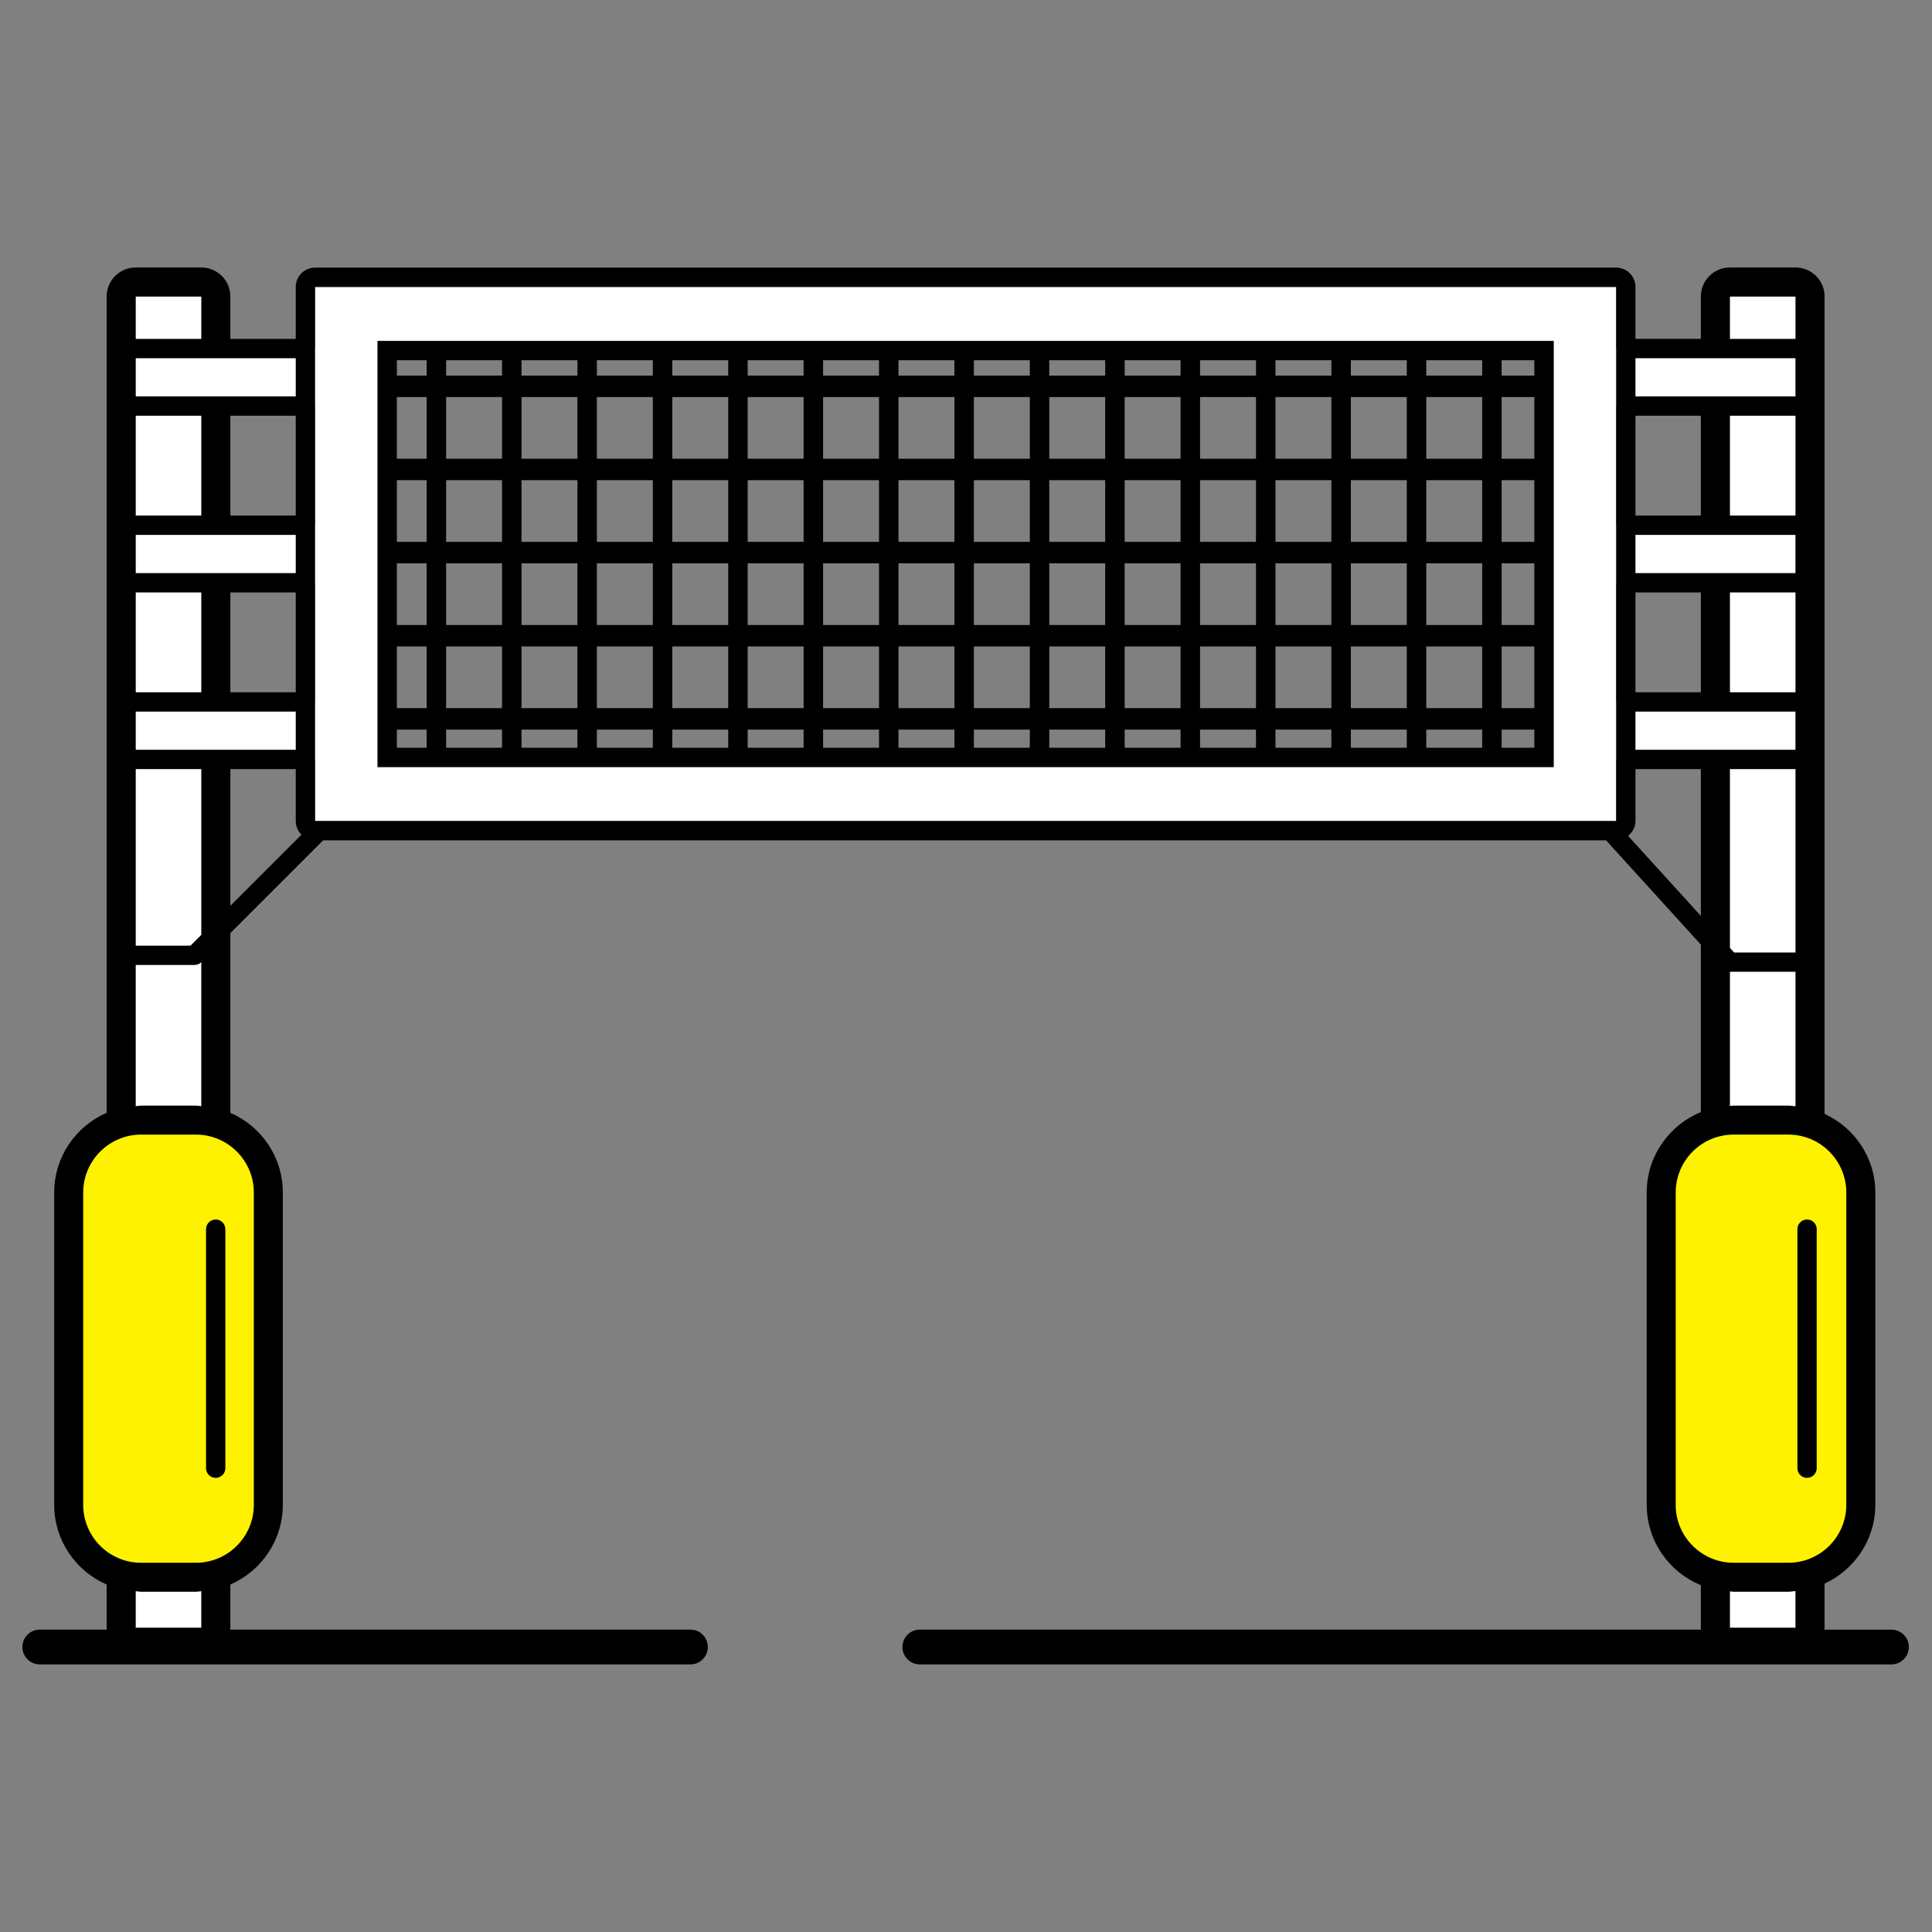
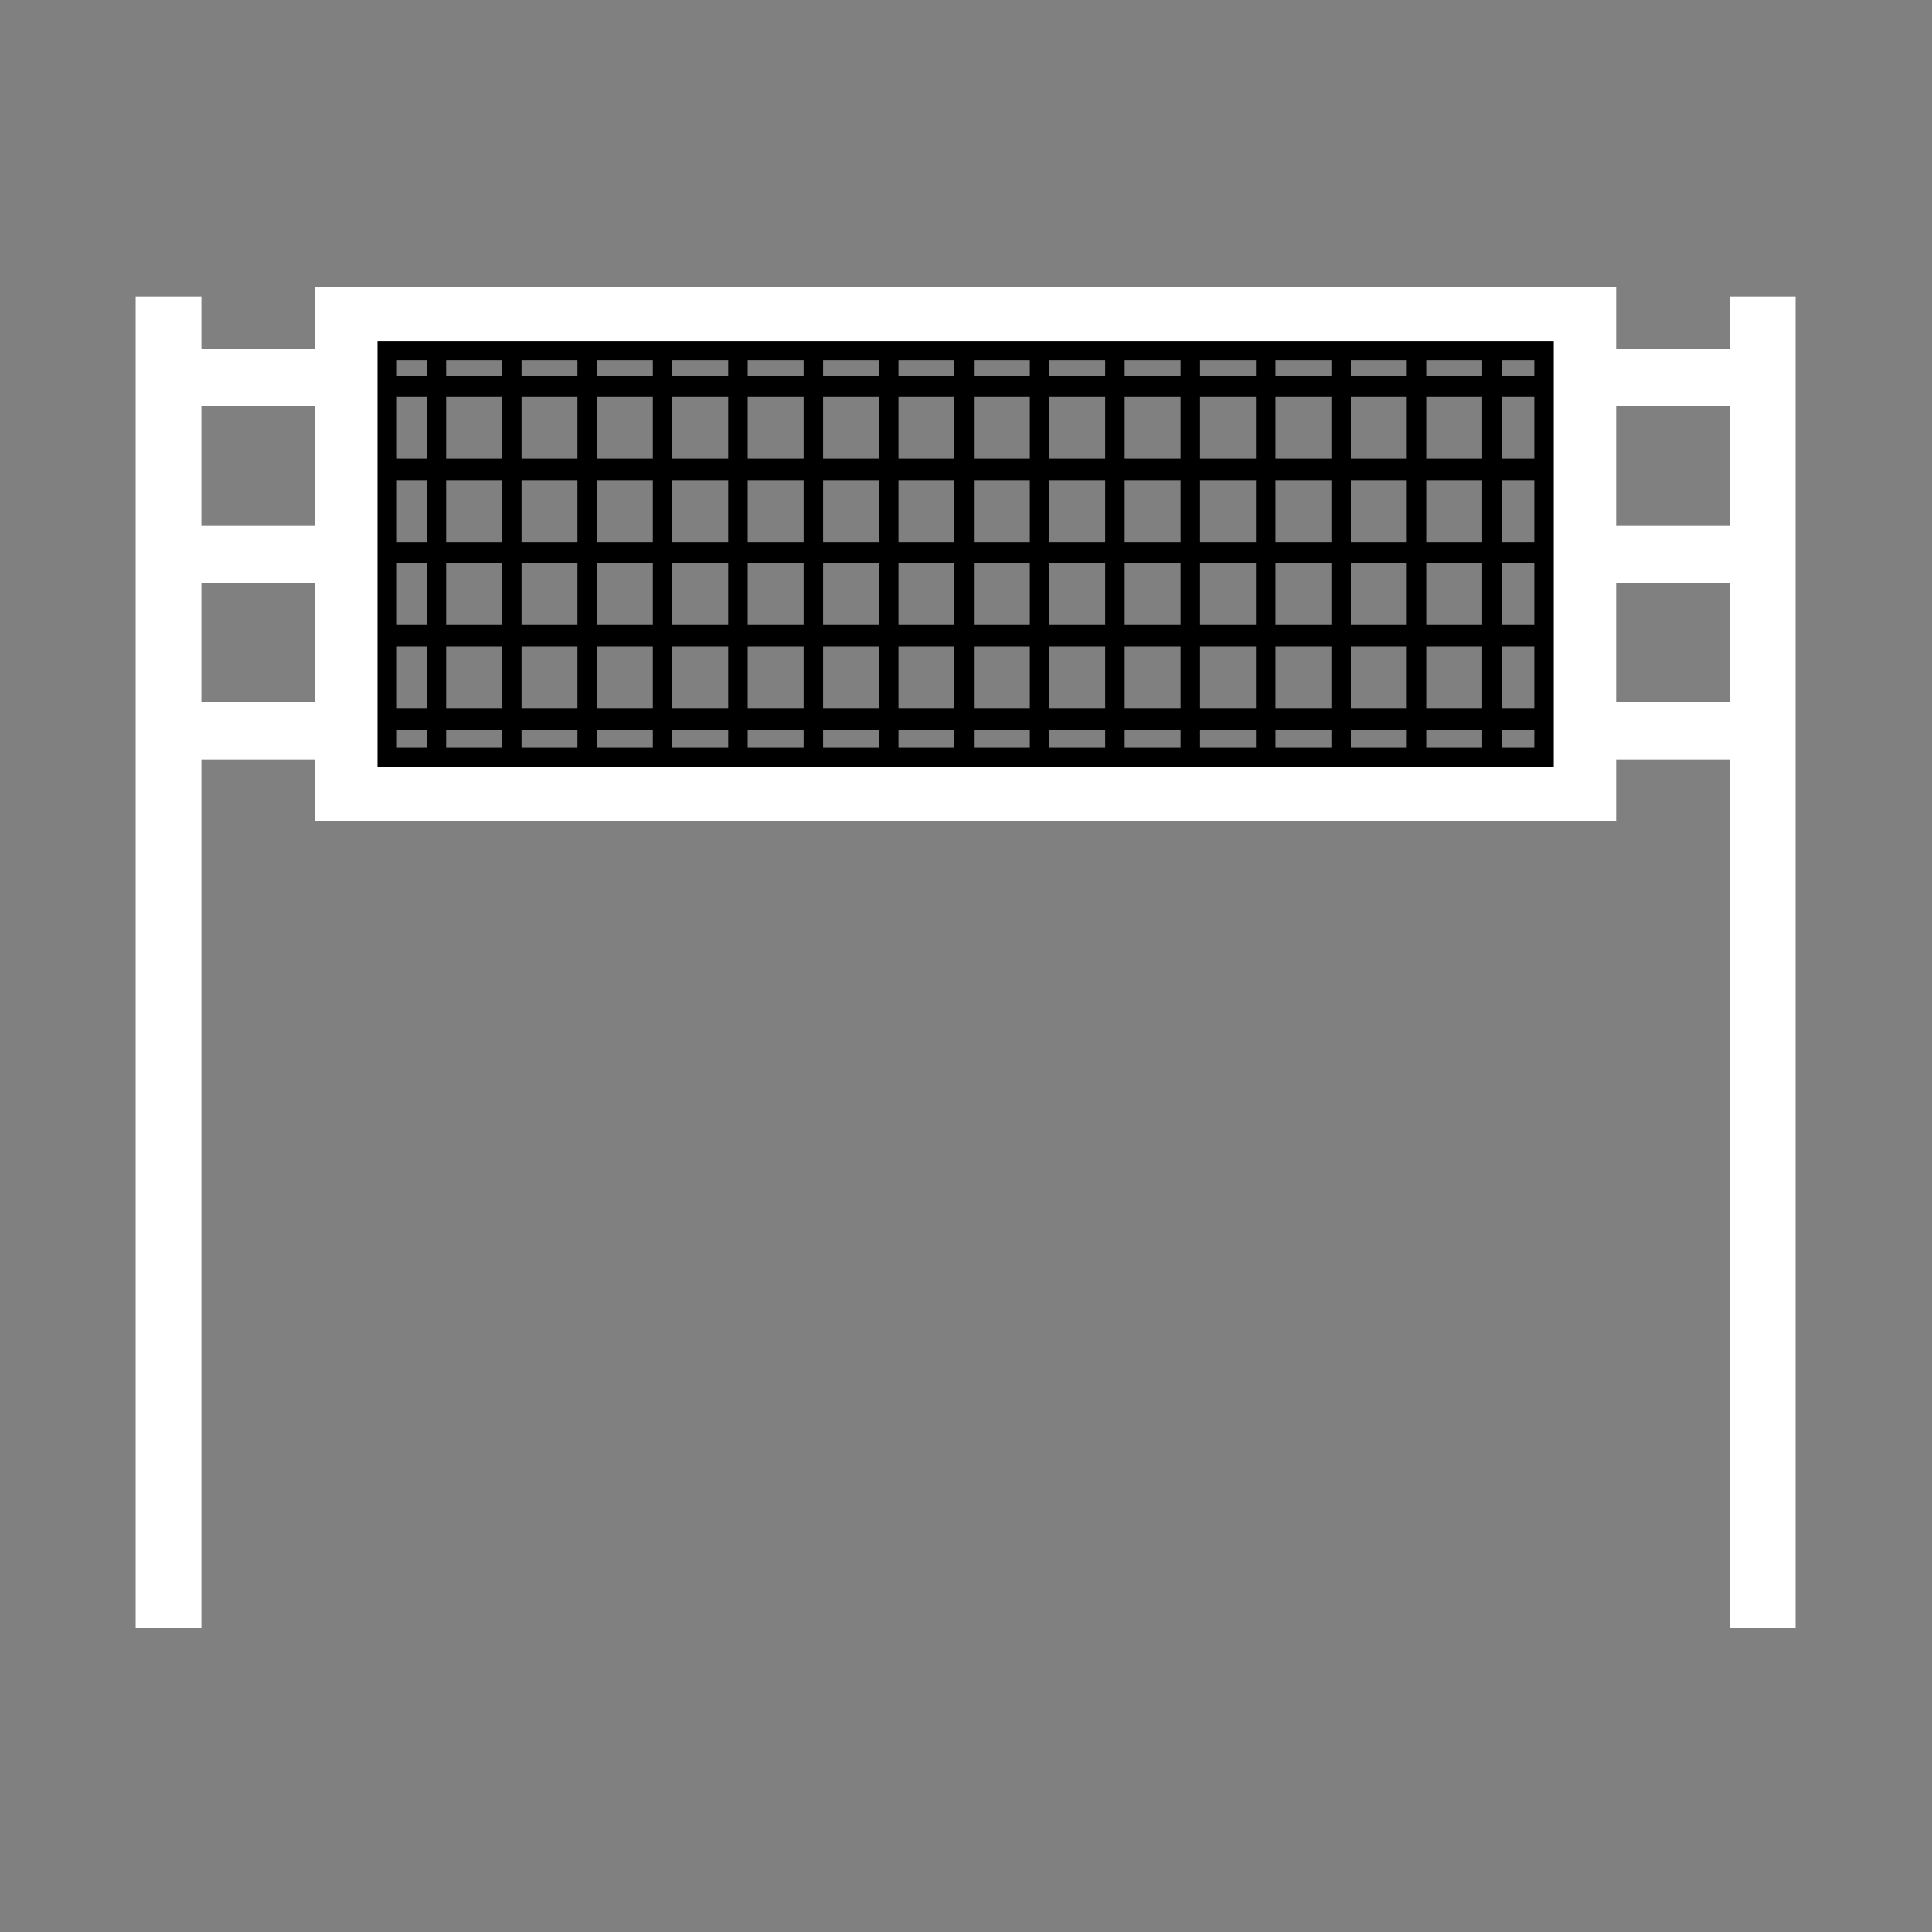
<svg xmlns="http://www.w3.org/2000/svg" version="1.1" x="0px" y="0px" viewBox="22.366 337.079 100 100" enable-background="new 22.366 337.079 100 100" xml:space="preserve">
  <rect x="22.366" y="337.079" width="100" height="100" fill="#808080" stroke="none" />
  <g id="background">
    <path fill="#FFFFFF" d="M111.902,352.426v2.694h-5.884v-3.188H38.674v3.188h-5.884v-2.694h-3.403v2.694v2.977v6.167v2.977v6.167   v2.977v44.944h3.403v-44.944h5.884v3.188h67.344v-3.188h5.884v44.944h3.403v-44.944v-2.977v-6.167v-2.977v-6.167v-2.977v-2.694   H111.902z M32.789,358.098h5.884v6.167h-5.884V358.098z M32.789,373.41v-6.167h5.884v6.167H32.789z M102.783,376.782H41.909   v-22.056h60.874V376.782z M111.902,373.41h-5.884v-6.167h5.884V373.41z M111.902,364.265h-5.884v-6.167h5.884V364.265z" />
  </g>
  <g id="pattern-1_1_">
    <g>
-       <path fill="#FFF200" d="M114.976,395.055h-2.833c-2.071,0-3.749,1.679-3.749,3.749v16.164c0,2.071,1.679,3.749,3.749,3.749h2.833    c2.071,0,3.749-1.679,3.749-3.749v-16.164C118.725,396.734,117.047,395.055,114.976,395.055z" />
-       <path fill="#FFF200" d="M32.548,395.055h-2.833c-2.071,0-3.749,1.679-3.749,3.749v16.164c0,2.071,1.679,3.749,3.749,3.749h2.833    c2.071,0,3.749-1.679,3.749-3.749v-16.164C36.297,396.734,34.619,395.055,32.548,395.055z" />
-     </g>
+       </g>
  </g>
  <g id="pattern-2_1_">
    <g>
      <path d="M102.783,354.726H41.909v22.056h60.874V354.726z M44.449,375.782h-1.541v-0.939h1.541V375.782z M44.449,373.732h-1.541    v-3.193h1.541V373.732z M44.449,369.429h-1.541v-3.193h1.541V369.429z M44.449,365.126h-1.541v-3.193h1.541V365.126z     M44.449,360.823h-1.541v-3.193h1.541V360.823z M44.449,356.52h-1.541v-0.795h1.541V356.52z M48.352,375.782h-2.895v-0.939h2.895    V375.782z M48.352,373.732h-2.895v-3.193h2.895V373.732z M48.352,369.429h-2.895v-3.193h2.895V369.429z M48.352,365.126h-2.895    v-3.193h2.895V365.126z M48.352,360.823h-2.895v-3.193h2.895V360.823z M48.352,356.52h-2.895v-0.795h2.895V356.52z     M52.254,375.782h-2.895v-0.939h2.895V375.782z M52.254,373.732h-2.895v-3.193h2.895V373.732z M52.254,369.429h-2.895v-3.193    h2.895V369.429z M52.254,365.126h-2.895v-3.193h2.895V365.126z M52.254,360.823h-2.895v-3.193h2.895V360.823z M52.254,356.52    h-2.895v-0.795h2.895V356.52z M56.156,375.782h-2.895v-0.939h2.895V375.782z M56.156,373.732h-2.895v-3.193h2.895V373.732z     M56.156,369.429h-2.895v-3.193h2.895V369.429z M56.156,365.126h-2.895v-3.193h2.895V365.126z M56.156,360.823h-2.895v-3.193    h2.895V360.823z M56.156,356.52h-2.895v-0.795h2.895V356.52z M60.059,375.782h-2.895v-0.939h2.895V375.782z M60.059,373.732    h-2.895v-3.193h2.895V373.732z M60.059,369.429h-2.895v-3.193h2.895V369.429z M60.059,365.126h-2.895v-3.193h2.895V365.126z     M60.059,360.823h-2.895v-3.193h2.895V360.823z M60.059,356.52h-2.895v-0.795h2.895V356.52z M63.961,375.782h-2.895v-0.939h2.895    V375.782z M63.961,373.732h-2.895v-3.193h2.895V373.732z M63.961,369.429h-2.895v-3.193h2.895V369.429z M63.961,365.126h-2.895    v-3.193h2.895V365.126z M63.961,360.823h-2.895v-3.193h2.895V360.823z M63.961,356.52h-2.895v-0.795h2.895V356.52z     M67.864,375.782h-2.895v-0.939h2.895V375.782z M67.864,373.732h-2.895v-3.193h2.895V373.732z M67.864,369.429h-2.895v-3.193    h2.895V369.429z M67.864,365.126h-2.895v-3.193h2.895V365.126z M67.864,360.823h-2.895v-3.193h2.895V360.823z M67.864,356.52    h-2.895v-0.795h2.895V356.52z M71.766,375.782h-2.895v-0.939h2.895V375.782z M71.766,373.732h-2.895v-3.193h2.895V373.732z     M71.766,369.429h-2.895v-3.193h2.895V369.429z M71.766,365.126h-2.895v-3.193h2.895V365.126z M71.766,360.823h-2.895v-3.193    h2.895V360.823z M71.766,356.52h-2.895v-0.795h2.895V356.52z M75.669,375.782h-2.895v-0.939h2.895V375.782z M75.669,373.732    h-2.895v-3.193h2.895V373.732z M75.669,369.429h-2.895v-3.193h2.895V369.429z M75.669,365.126h-2.895v-3.193h2.895V365.126z     M75.669,360.823h-2.895v-3.193h2.895V360.823z M75.669,356.52h-2.895v-0.795h2.895V356.52z M79.571,375.782h-2.895v-0.939h2.895    V375.782z M79.571,373.732h-2.895v-3.193h2.895V373.732z M79.571,369.429h-2.895v-3.193h2.895V369.429z M79.571,365.126h-2.895    v-3.193h2.895V365.126z M79.571,360.823h-2.895v-3.193h2.895V360.823z M79.571,356.52h-2.895v-0.795h2.895V356.52z     M83.473,375.782h-2.895v-0.939h2.895V375.782z M83.473,373.732h-2.895v-3.193h2.895V373.732z M83.473,369.429h-2.895v-3.193    h2.895V369.429z M83.473,365.126h-2.895v-3.193h2.895V365.126z M83.473,360.823h-2.895v-3.193h2.895V360.823z M83.473,356.52    h-2.895v-0.795h2.895V356.52z M87.376,375.782H84.48v-0.939h2.895V375.782z M87.376,373.732H84.48v-3.193h2.895V373.732z     M87.376,369.429H84.48v-3.193h2.895V369.429z M87.376,365.126H84.48v-3.193h2.895V365.126z M87.376,360.823H84.48v-3.193h2.895    V360.823z M87.376,356.52H84.48v-0.795h2.895V356.52z M91.278,375.782h-2.895v-0.939h2.895V375.782z M91.278,373.732h-2.895    v-3.193h2.895V373.732z M91.278,369.429h-2.895v-3.193h2.895V369.429z M91.278,365.126h-2.895v-3.193h2.895V365.126z     M91.278,360.823h-2.895v-3.193h2.895V360.823z M91.278,356.52h-2.895v-0.795h2.895V356.52z M95.181,375.782h-2.895v-0.939h2.895    V375.782z M95.181,373.732h-2.895v-3.193h2.895V373.732z M95.181,369.429h-2.895v-3.193h2.895V369.429z M95.181,365.126h-2.895    v-3.193h2.895V365.126z M95.181,360.823h-2.895v-3.193h2.895V360.823z M95.181,356.52h-2.895v-0.795h2.895V356.52z     M99.083,375.782h-2.895v-0.939h2.895V375.782z M99.083,373.732h-2.895v-3.193h2.895V373.732z M99.083,369.429h-2.895v-3.193    h2.895V369.429z M99.083,365.126h-2.895v-3.193h2.895V365.126z M99.083,360.823h-2.895v-3.193h2.895V360.823z M99.083,356.52    h-2.895v-0.795h2.895V356.52z M101.783,375.782h-1.693v-0.939h1.693V375.782z M101.783,373.732h-1.693v-3.193h1.693V373.732z     M101.783,369.429h-1.693v-3.193h1.693V369.429z M101.783,365.126h-1.693v-3.193h1.693V365.126z M101.783,360.823h-1.693v-3.193    h1.693V360.823z M101.783,356.52h-1.693v-0.795h1.693V356.52z" />
-       <path d="M120.267,421.43h-3.472c0.002-0.033,0.01-0.065,0.01-0.099v-2.284c1.546-0.713,2.627-2.267,2.627-4.079v-16.164    c0-1.81-1.081-3.359-2.627-4.069v-0.299v-5.006v-13.044v-2.977v-6.168v-2.977v-6.168v-2.977v-2.694c0-0.828-0.671-1.5-1.5-1.5    h-3.403c-0.828,0-1.5,0.671-1.5,1.5v2.194h-3.385v-2.689c0-0.552-0.448-1-1-1H38.674c-0.552,0-1,0.448-1,1v2.689h-3.385v-2.194    c0-0.828-0.671-1.5-1.5-1.5h-3.403c-0.828,0-1.5,0.671-1.5,1.5v42.252c-1.595,0.693-2.715,2.279-2.715,4.126v16.164    c0,1.847,1.12,3.434,2.715,4.126v2.236c0,0.034,0.008,0.066,0.01,0.099h-3.472c-0.497,0-0.9,0.403-0.9,0.9s0.403,0.9,0.9,0.9    h33.679c0.497,0,0.9-0.403,0.9-0.9s-0.403-0.9-0.9-0.9H34.279c0.002-0.033,0.01-0.065,0.01-0.099v-2.236    c1.595-0.693,2.715-2.279,2.715-4.126v-16.164c0-1.847-1.12-3.434-2.715-4.126v-9.301l4.802-4.802h66.405l4.906,5.397v8.671    c-1.641,0.672-2.802,2.281-2.802,4.161v16.164c0,1.88,1.161,3.489,2.802,4.161v2.201c0,0.034,0.008,0.066,0.01,0.099H69.976    c-0.497,0-0.9,0.403-0.9,0.9s0.403,0.9,0.9,0.9h50.291c0.497,0,0.9-0.403,0.9-0.9S120.764,421.43,120.267,421.43z M29.387,352.426    h3.403v2.194h-3.403V352.426z M29.387,355.62h8.287v1.977h-8.287V355.62z M37.674,358.597v5.168h-3.385v-5.168H37.674z     M29.387,358.597h3.403v5.168h-3.403V358.597z M29.387,364.765h8.287v1.977h-8.287V364.765z M37.674,367.742v5.168h-3.385v-5.168    H37.674z M29.387,367.742h3.403v5.168h-3.403V367.742z M29.387,376.887h3.403v8.576l-0.562,0.562h-2.841V376.887z M29.387,387.025    h3.048c0.133,0,0.26-0.053,0.353-0.146l0.001-0.001v7.457c-0.096-0.006-0.187-0.029-0.285-0.029h-2.833    c-0.098,0-0.189,0.023-0.285,0.029V387.025z M32.789,421.331h-3.403v-1.892c0.096,0.006,0.187,0.029,0.285,0.029h2.833    c0.098,0,0.189-0.023,0.285-0.029V421.331z M35.504,398.805v16.164c0,1.654-1.345,2.999-2.999,2.999h-2.833    c-1.654,0-2.999-1.345-2.999-2.999v-16.164c0-1.654,1.345-2.999,2.999-2.999h2.833C34.158,395.805,35.504,397.151,35.504,398.805z     M29.387,375.887v-1.977h8.287v1.977H29.387z M34.289,383.963v-7.076h3.385v2.688c0,0.277,0.113,0.527,0.295,0.708L34.289,383.963    z M106.017,379.575H38.674v-27.643h67.344V379.575z M111.902,352.426h3.403v2.194h-3.403V352.426z M107.017,355.62h8.287v1.977    h-8.287V355.62z M115.305,358.597v5.168h-3.403v-5.168H115.305z M107.017,358.597h3.385v5.168h-3.385V358.597z M107.017,364.765    h8.287v1.977h-8.287V364.765z M115.305,367.742v5.168h-3.403v-5.168H115.305z M107.017,367.742h3.385v5.168h-3.385V367.742z     M107.017,373.91h8.287v1.977h-8.287V373.91z M112.123,386.379l-0.221-0.243v-9.249h3.403v9.492H112.123z M115.305,387.379v6.964    c-0.125-0.01-0.245-0.038-0.372-0.038H112.1c-0.068,0-0.131,0.017-0.198,0.02v-6.947c0,0,0,0,0,0H115.305z M106.635,380.342    c0.227-0.183,0.382-0.452,0.382-0.767v-2.688h3.385v7.599L106.635,380.342z M109.1,414.968v-16.164    c0-1.654,1.345-2.999,2.999-2.999h2.832c1.654,0,2.999,1.345,2.999,2.999v16.164c0,1.654-1.345,2.999-2.999,2.999H112.1    C110.446,417.968,109.1,416.622,109.1,414.968z M115.305,421.331h-3.403v-1.883c0.067,0.003,0.13,0.02,0.198,0.02h2.832    c0.127,0,0.247-0.027,0.372-0.038V421.331z" />
-       <path d="M115.899,413.573c0.276,0,0.5-0.224,0.5-0.5v-12.373c0-0.276-0.224-0.5-0.5-0.5s-0.5,0.224-0.5,0.5v12.373    C115.399,413.35,115.623,413.573,115.899,413.573z" />
-       <path d="M33.53,413.573c0.276,0,0.5-0.224,0.5-0.5v-12.373c0-0.276-0.224-0.5-0.5-0.5c-0.276,0-0.5,0.224-0.5,0.5v12.373    C33.03,413.35,33.254,413.573,33.53,413.573z" />
    </g>
  </g>
</svg>